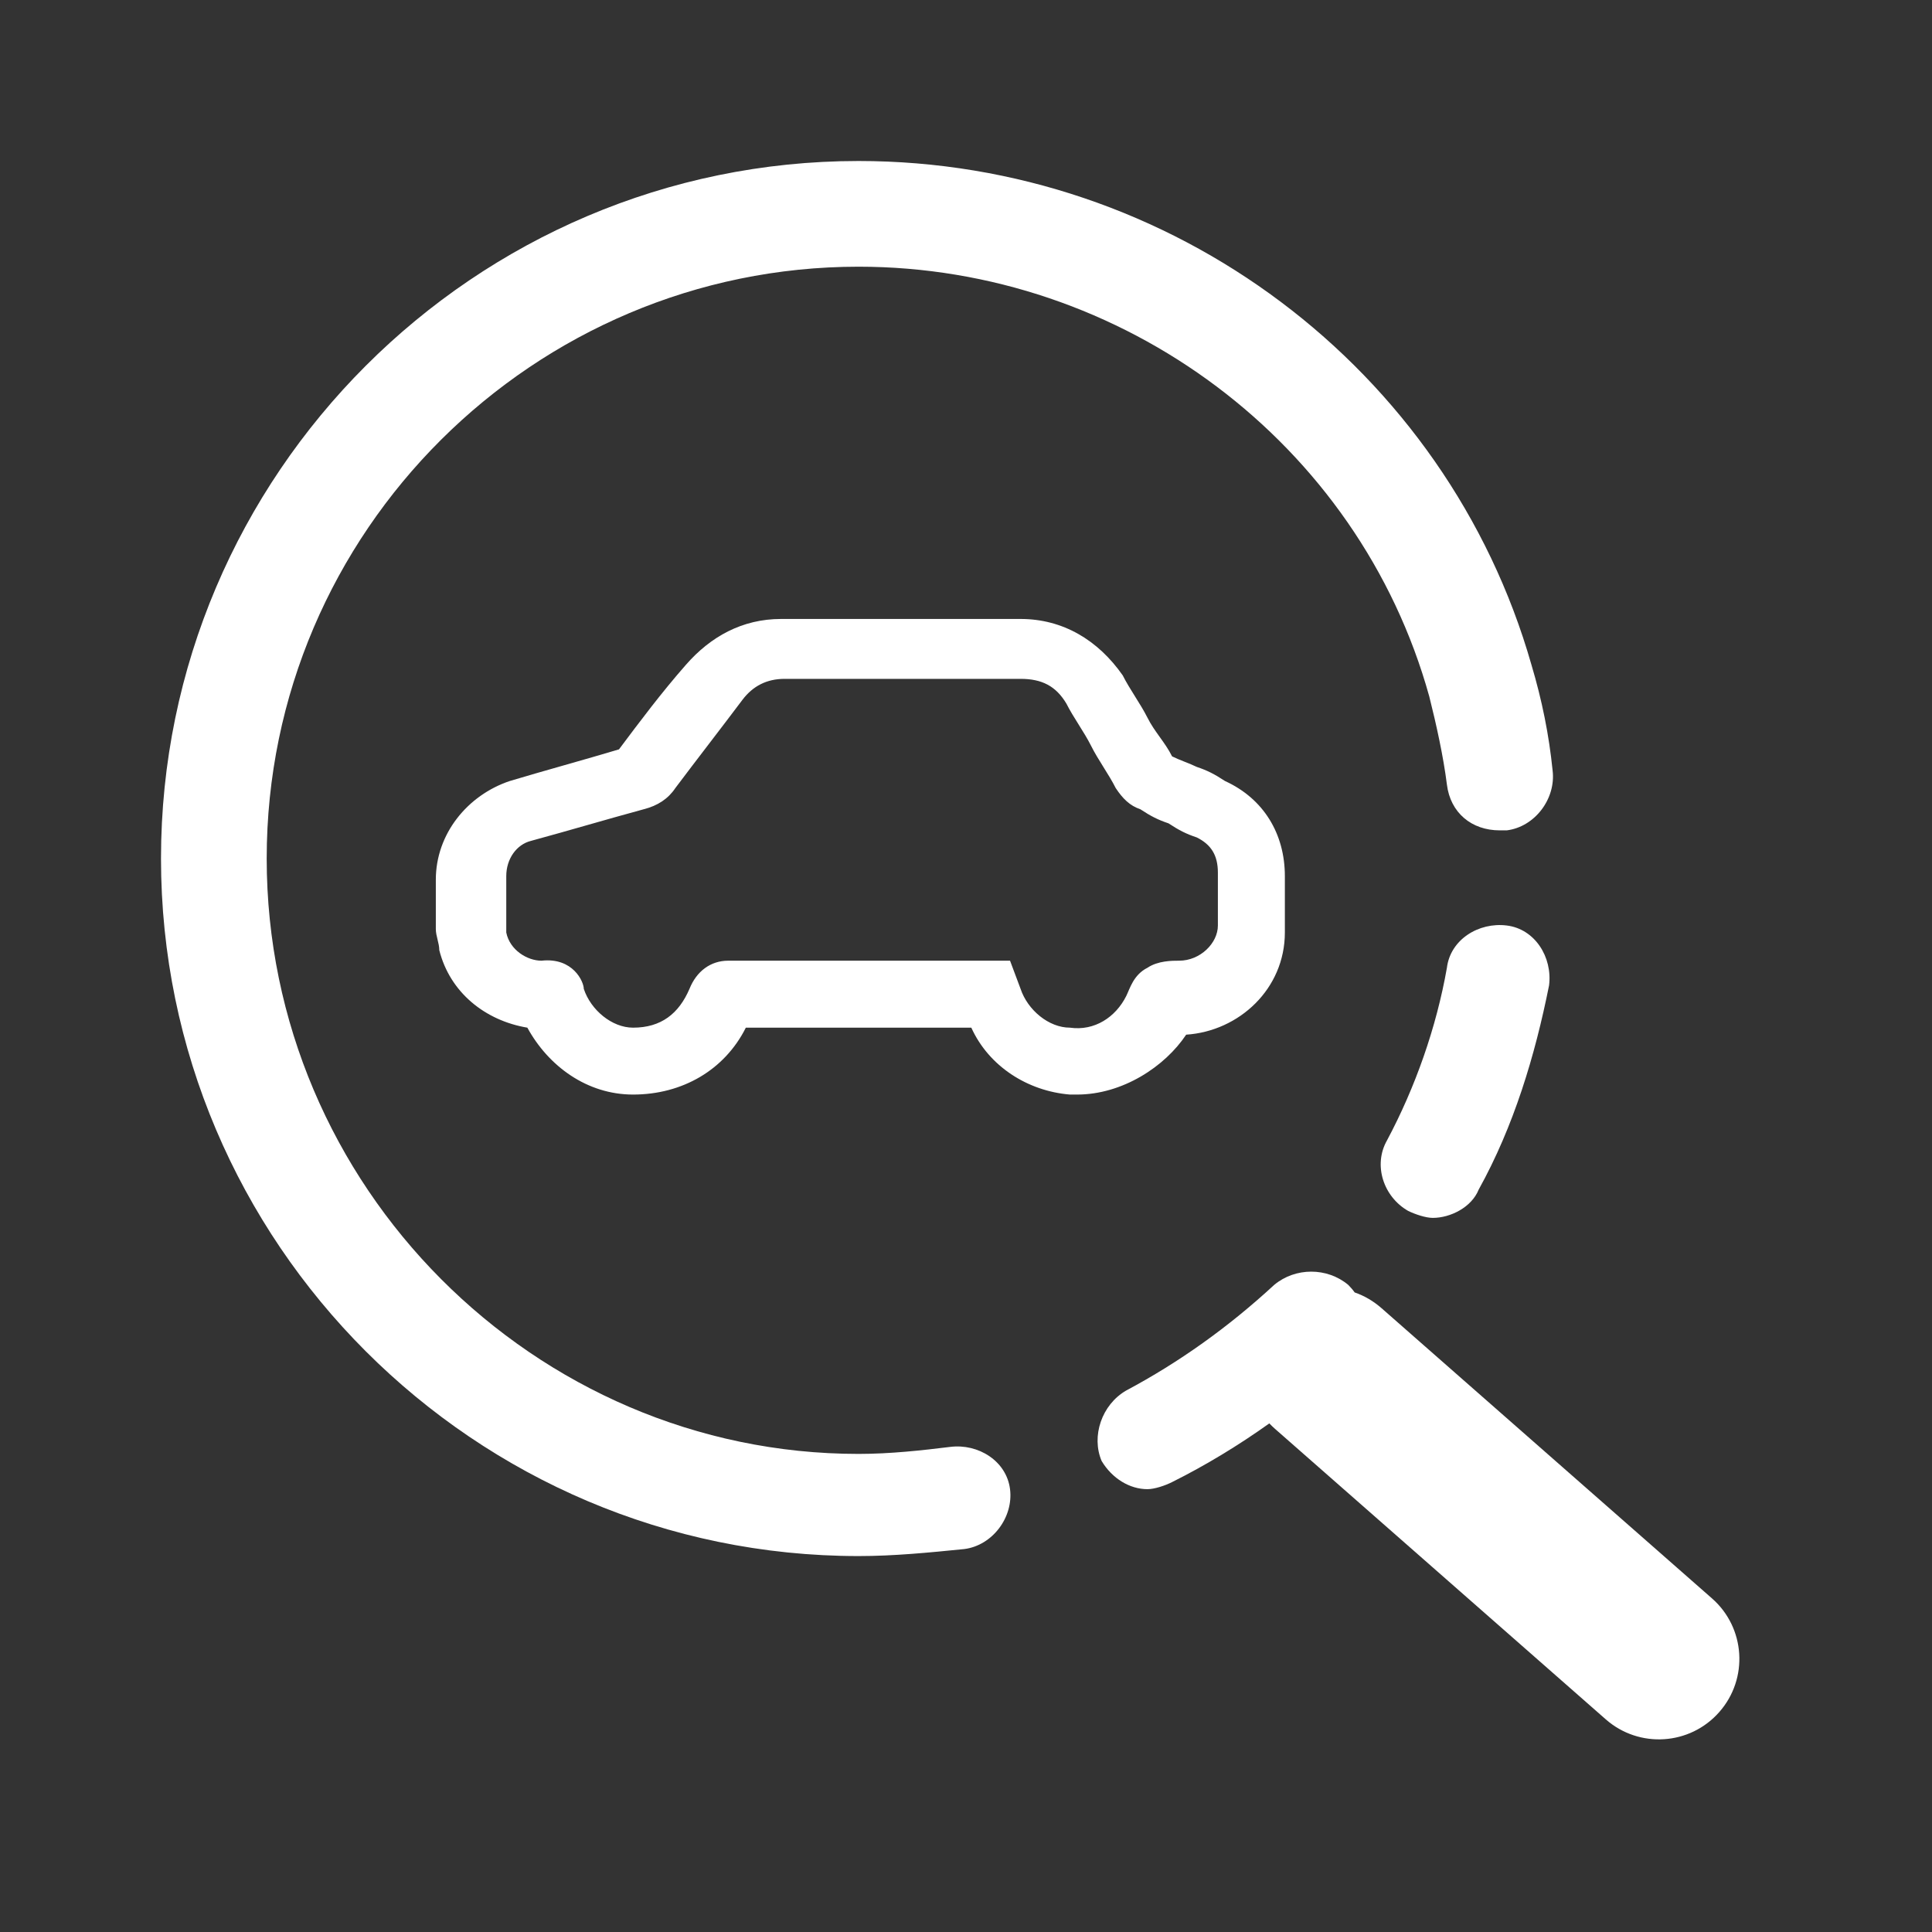
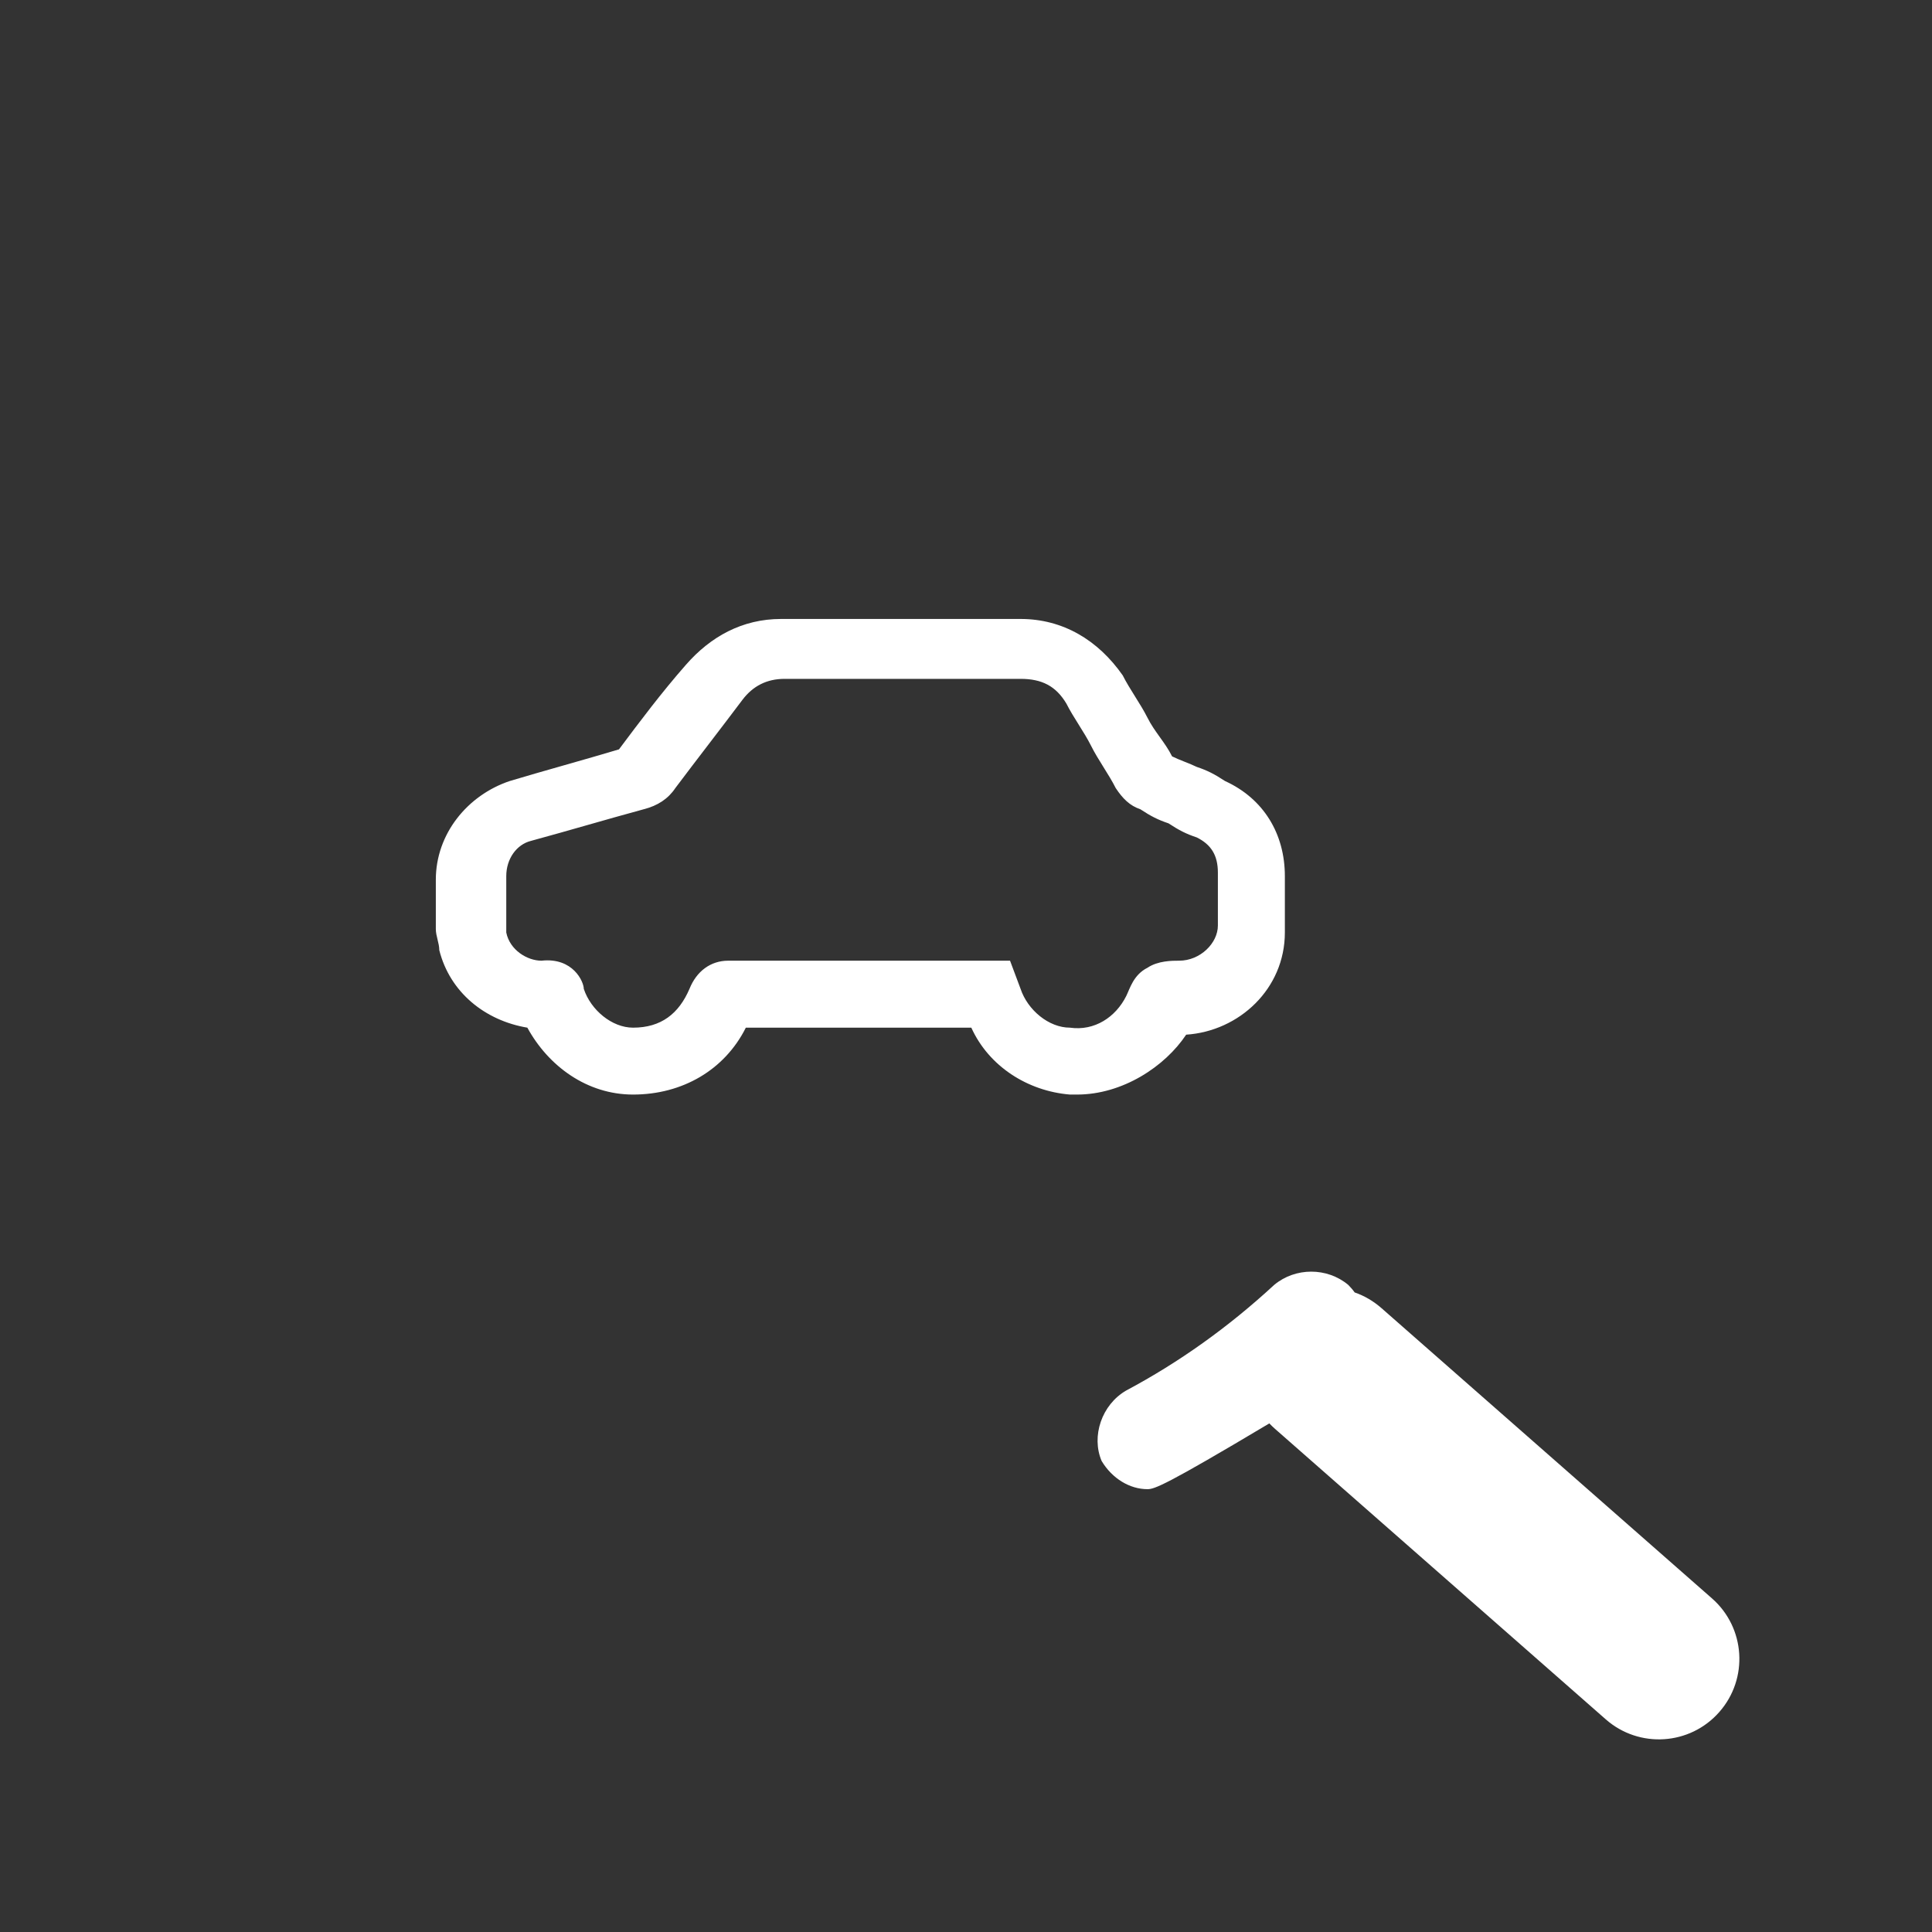
<svg xmlns="http://www.w3.org/2000/svg" width="24" height="24" viewBox="0 0 24 24" fill="none">
  <rect x="0" y="0" width="24" height="24" fill="#333333" stroke="none" />
  <g clip-path="url(#clip0_5_1051)">
    <path d="M13.379 13.597C13.335 13.597 13.335 13.597 13.291 13.597C12.766 13.554 12.284 13.247 12.066 12.766H11.716C10.884 12.766 10.096 12.766 9.265 12.766C9.002 13.291 8.477 13.597 7.864 13.597C7.295 13.597 6.814 13.247 6.551 12.766C6.026 12.678 5.589 12.328 5.457 11.803C5.457 11.716 5.414 11.628 5.414 11.54C5.414 11.409 5.414 11.234 5.414 11.103V10.928C5.414 10.359 5.807 9.878 6.333 9.702C6.77 9.571 7.252 9.44 7.689 9.309C7.952 8.958 8.214 8.608 8.521 8.258C8.827 7.908 9.221 7.689 9.702 7.689C10.665 7.689 11.672 7.689 12.678 7.689C13.204 7.689 13.641 7.952 13.947 8.39C14.035 8.565 14.166 8.74 14.254 8.915C14.341 9.09 14.473 9.221 14.56 9.396C14.648 9.44 14.779 9.484 14.867 9.527C14.998 9.571 15.085 9.615 15.217 9.702C15.698 9.921 15.961 10.359 15.961 10.884C15.961 11.059 15.961 11.19 15.961 11.366V11.584C15.961 12.284 15.392 12.81 14.735 12.853C14.473 13.247 13.947 13.597 13.379 13.597ZM12.197 11.934H12.547L12.678 12.284C12.766 12.547 13.028 12.766 13.291 12.766C13.597 12.81 13.86 12.635 13.991 12.372C14.035 12.284 14.079 12.11 14.254 12.022C14.385 11.934 14.56 11.934 14.648 11.934C14.91 11.934 15.129 11.716 15.129 11.497V11.278C15.129 11.147 15.129 10.972 15.129 10.84C15.129 10.621 15.042 10.49 14.867 10.403C14.735 10.359 14.648 10.315 14.516 10.228C14.385 10.184 14.298 10.14 14.166 10.053C14.035 10.009 13.947 9.921 13.86 9.79C13.772 9.615 13.641 9.44 13.554 9.265C13.466 9.09 13.335 8.915 13.247 8.74C13.116 8.521 12.941 8.433 12.678 8.433C11.716 8.433 10.709 8.433 9.746 8.433C9.527 8.433 9.352 8.521 9.221 8.696C8.958 9.046 8.652 9.44 8.389 9.79C8.302 9.921 8.171 10.009 7.996 10.053C7.514 10.184 7.077 10.315 6.595 10.446C6.42 10.49 6.289 10.665 6.289 10.884V11.059C6.289 11.19 6.289 11.322 6.289 11.497C6.289 11.54 6.289 11.584 6.289 11.584C6.333 11.803 6.551 11.934 6.726 11.934C7.12 11.891 7.252 12.197 7.252 12.284C7.339 12.547 7.602 12.766 7.864 12.766C8.214 12.766 8.433 12.591 8.565 12.284C8.652 12.066 8.827 11.934 9.046 11.934C9.921 11.934 10.796 11.934 11.672 11.934H12.197Z" fill="white" />
    <g clip-path="url(#clip1_5_1051)">
-       <path d="M18.718 11.497C18.368 11.453 18.017 11.672 17.974 12.022C17.843 12.766 17.58 13.51 17.23 14.166C17.055 14.473 17.186 14.867 17.492 15.042C17.58 15.085 17.711 15.129 17.799 15.129C18.017 15.129 18.28 14.998 18.368 14.779C18.805 13.991 19.068 13.116 19.243 12.241C19.287 11.891 19.068 11.54 18.718 11.497Z" fill="white" />
-       <path d="M11.803 17.974C11.453 18.017 11.059 18.061 10.665 18.061C6.639 18.061 3.313 14.735 3.313 10.665C3.313 6.595 6.639 3.313 10.665 3.313C13.947 3.313 16.88 5.501 17.755 8.652C17.843 9.002 17.93 9.396 17.974 9.746C18.017 10.096 18.28 10.315 18.63 10.315C18.674 10.315 18.674 10.315 18.718 10.315C19.068 10.271 19.33 9.921 19.287 9.571C19.243 9.133 19.155 8.696 19.024 8.258C17.974 4.582 14.56 2 10.665 2C5.895 2 2 5.895 2 10.665C2 15.435 5.895 19.33 10.665 19.33C11.103 19.33 11.54 19.287 11.978 19.243C12.328 19.199 12.591 18.849 12.547 18.499C12.503 18.149 12.153 17.93 11.803 17.974Z" fill="white" />
-       <path fill-rule="evenodd" clip-rule="evenodd" d="M13.991 17.273C14.648 16.923 15.26 16.486 15.829 15.961C16.092 15.742 16.486 15.742 16.748 15.961C16.778 15.991 16.805 16.022 16.828 16.055C16.947 16.096 17.059 16.161 17.16 16.249L21.267 19.856C21.682 20.22 21.723 20.852 21.358 21.267C20.994 21.682 20.362 21.723 19.947 21.358L15.84 17.751C15.815 17.729 15.791 17.706 15.768 17.682C15.382 17.957 14.977 18.203 14.56 18.411C14.473 18.455 14.341 18.499 14.254 18.499C14.035 18.499 13.816 18.368 13.685 18.149C13.554 17.843 13.685 17.449 13.991 17.273Z" fill="white" />
+       <path fill-rule="evenodd" clip-rule="evenodd" d="M13.991 17.273C14.648 16.923 15.26 16.486 15.829 15.961C16.092 15.742 16.486 15.742 16.748 15.961C16.778 15.991 16.805 16.022 16.828 16.055C16.947 16.096 17.059 16.161 17.16 16.249L21.267 19.856C21.682 20.22 21.723 20.852 21.358 21.267C20.994 21.682 20.362 21.723 19.947 21.358L15.84 17.751C15.815 17.729 15.791 17.706 15.768 17.682C14.473 18.455 14.341 18.499 14.254 18.499C14.035 18.499 13.816 18.368 13.685 18.149C13.554 17.843 13.685 17.449 13.991 17.273Z" fill="white" />
    </g>
  </g>
  <defs>
    <clipPath id="clip0_5_1051">
      <rect width="20" height="20" fill="white" transform="translate(2 2)" />
    </clipPath>
    <clipPath id="clip1_5_1051">
      <rect width="20" height="20" fill="white" transform="translate(2 2)" />
    </clipPath>
  </defs>
</svg>